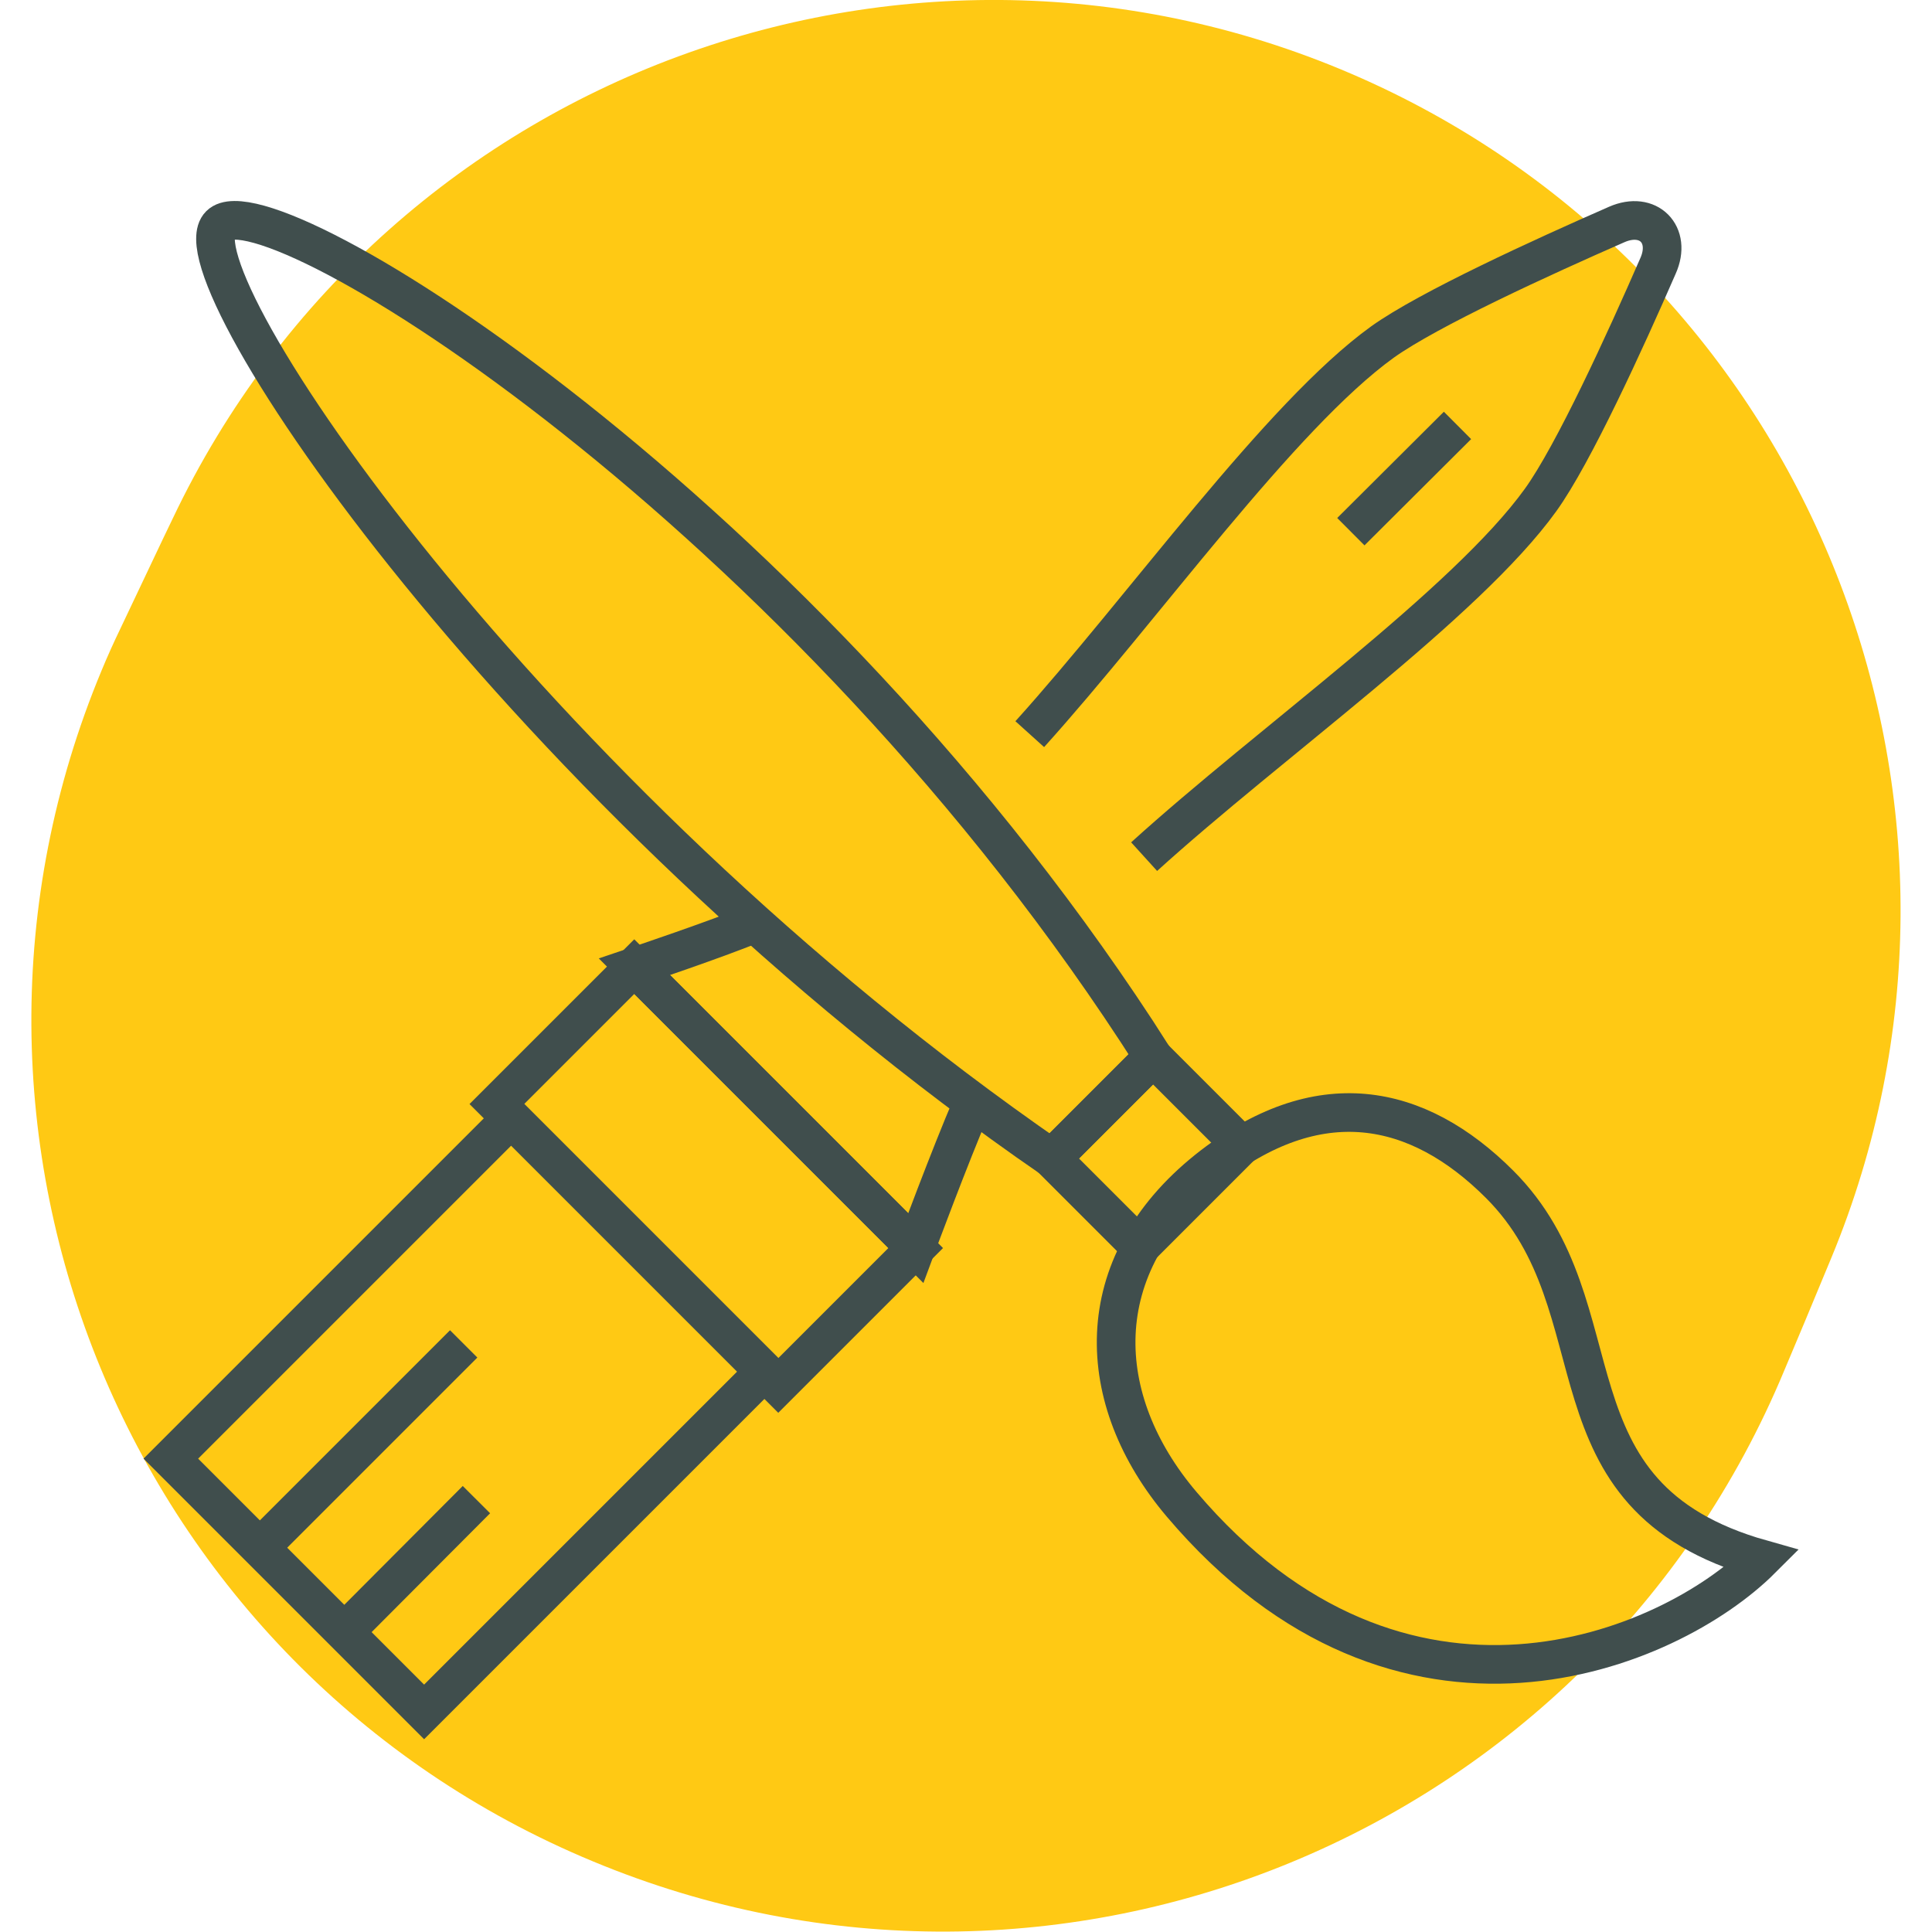
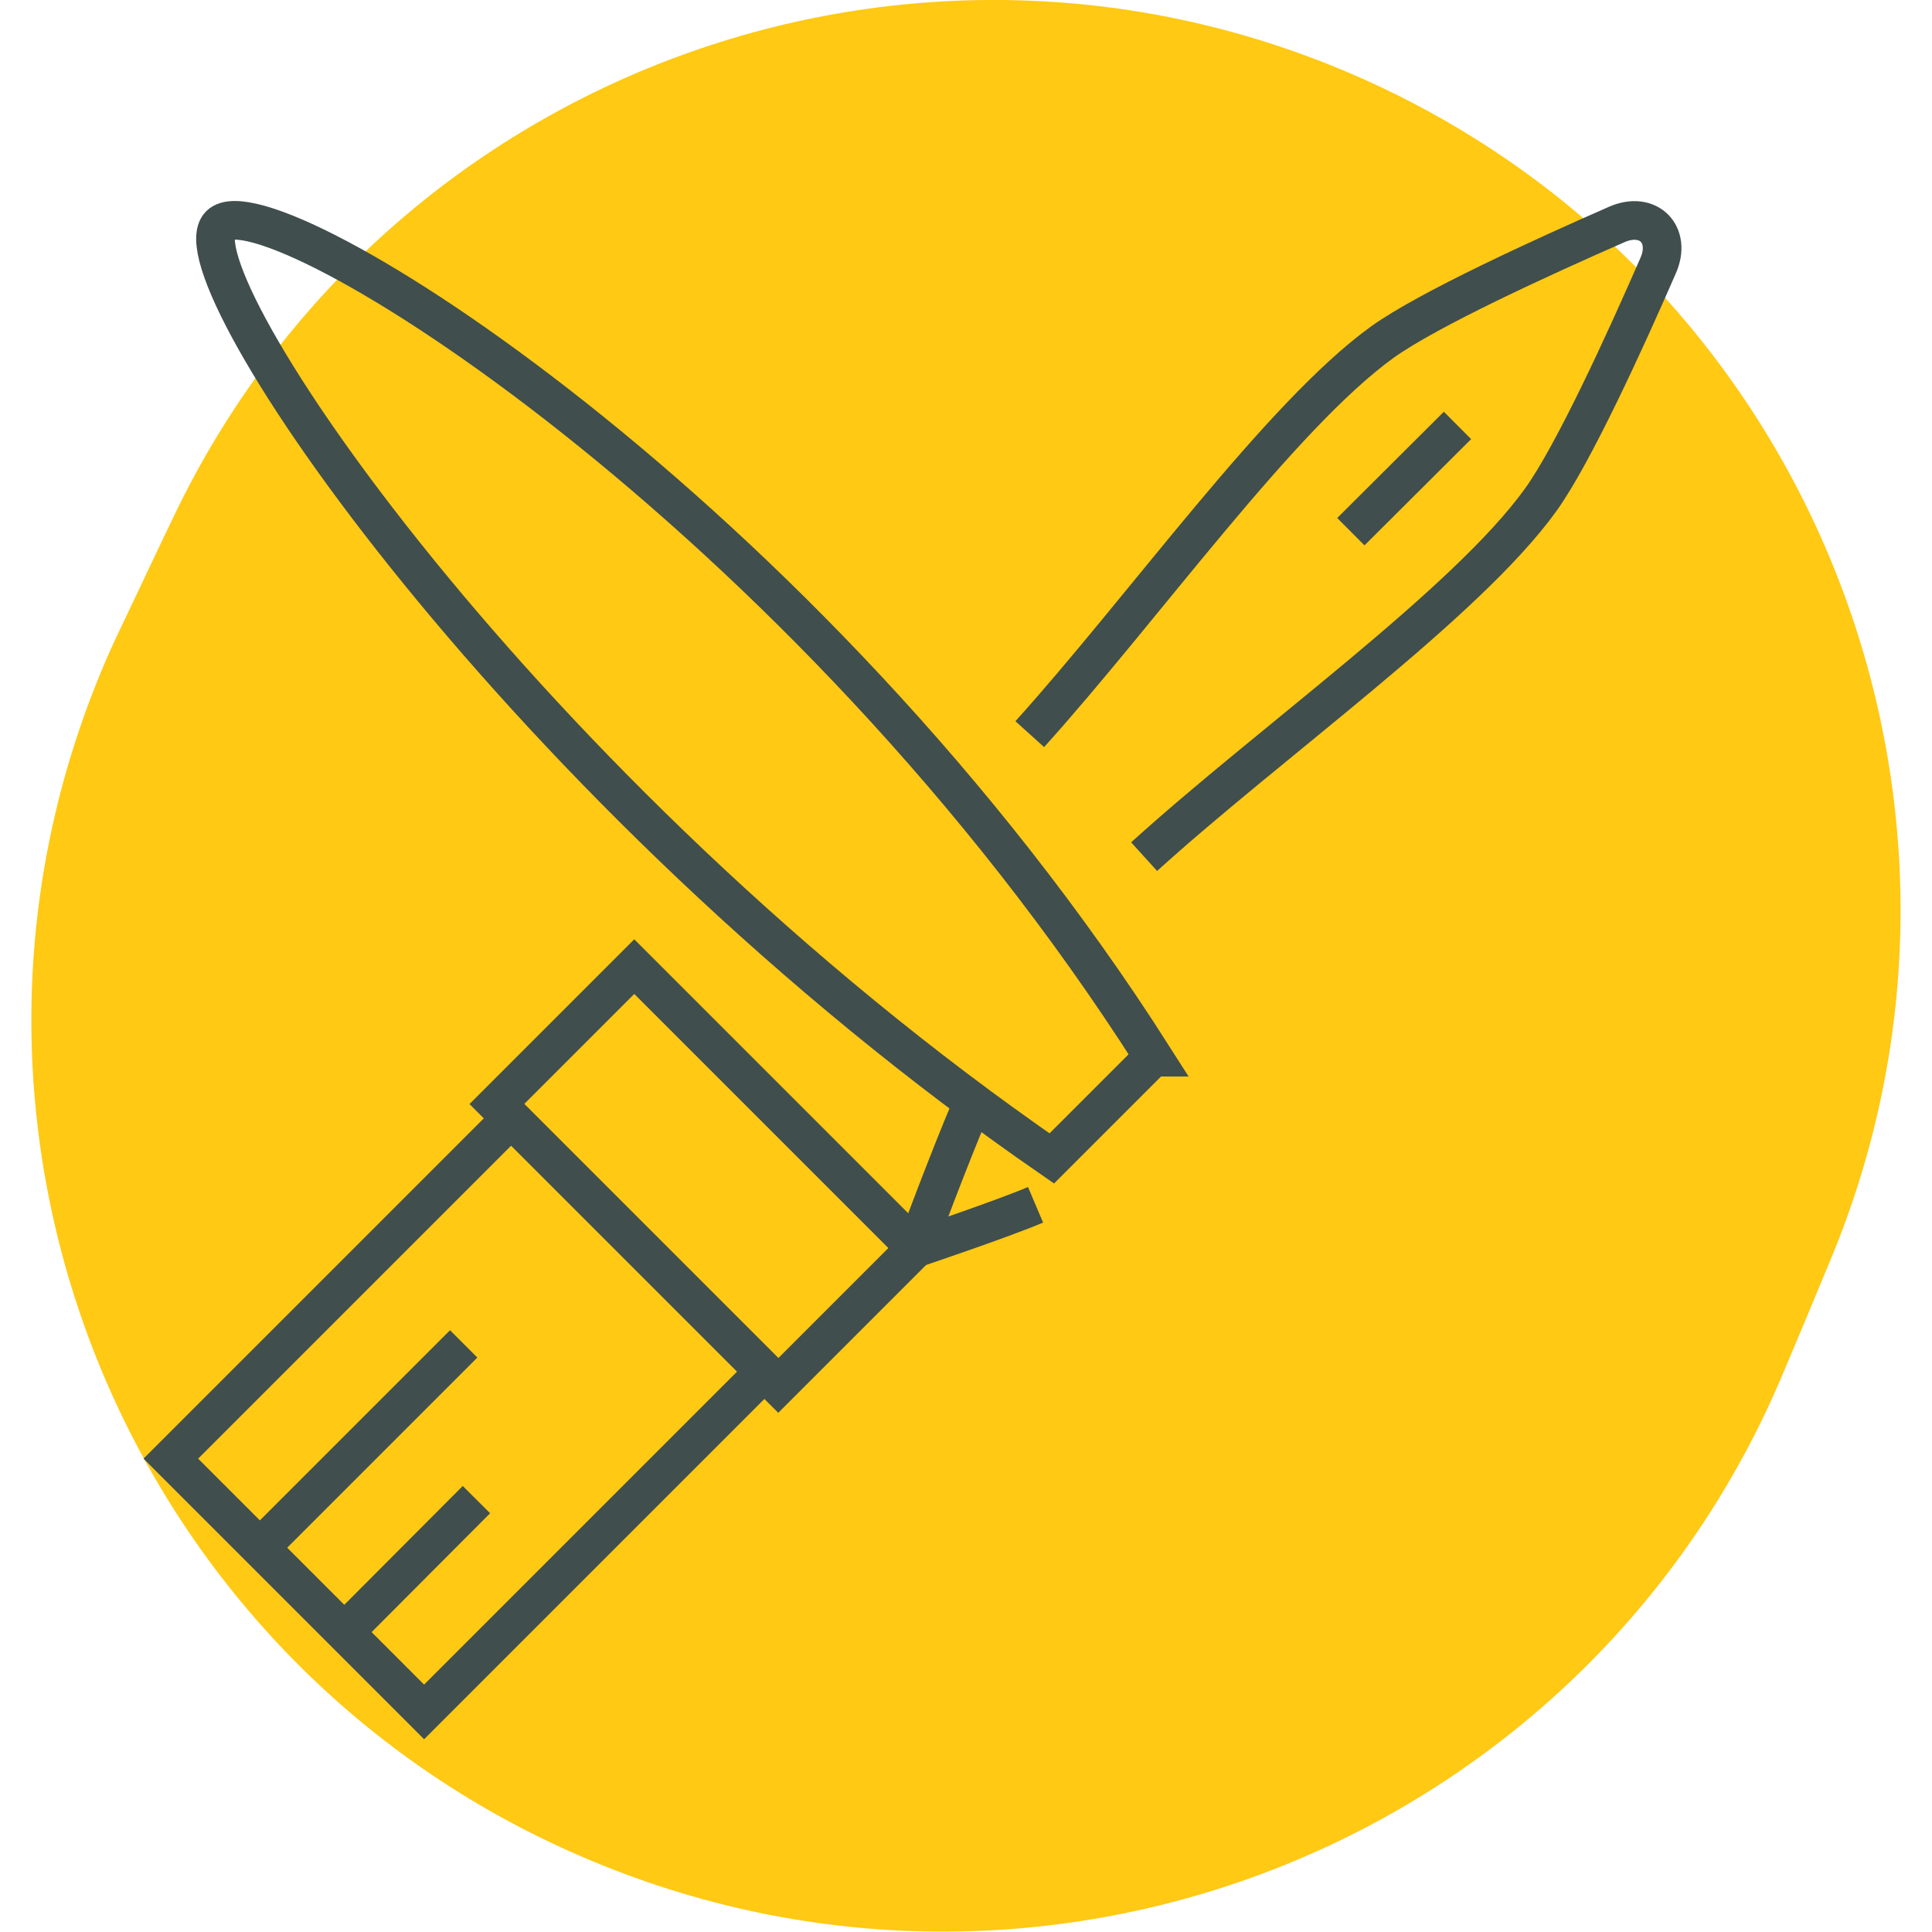
<svg xmlns="http://www.w3.org/2000/svg" id="Layer_1" data-name="Layer 1" viewBox="0 0 50 50">
  <defs>
    <style>
      .cls-1 {
        fill: none;
        stroke: #404e4d;
        stroke-miterlimit: 10;
      }

      .cls-2 {
        fill: #ffc914;
        stroke-width: 0px;
      }
    </style>
  </defs>
  <path class="cls-2" d="M3.11,16.28l1.11-2.34.25-.52C10.04,1.69,24.07-3.29,35.79,2.28c11.35,5.4,16.36,18.78,11.61,30.26l-.69,1.66-.53,1.26c-5,12.03-18.81,17.72-30.84,12.71C3.32,43.18-2.38,29.37,2.63,17.35c.14-.34.32-.74.48-1.07Z" />
  <g>
    <g>
      <g>
        <rect class="cls-1" x="13.14" y="27.92" width="10.3" height="5.03" transform="translate(9.69 64.89) rotate(-135)" />
        <rect class="cls-1" x="5.87" y="31.99" width="12.46" height="9.27" transform="translate(-22.35 19.28) rotate(-45)" />
        <path class="cls-1" d="M26.65,19c2.94-3.26,6.48-8.24,9.13-10.15,1.19-.85,4.12-2.19,6.06-3.04.82-.36,1.43.26,1.07,1.07-.85,1.95-2.19,4.88-3.04,6.06-1.93,2.68-7.01,6.28-10.26,9.23" />
-         <path class="cls-1" d="M25.16,28.58c-.57,1.32-1.46,3.72-1.46,3.72l-3.64-3.64-3.64-3.64s2.23-.75,3.1-1.12" />
+         <path class="cls-1" d="M25.16,28.58c-.57,1.32-1.46,3.72-1.46,3.72s2.23-.75,3.1-1.12" />
      </g>
      <g>
-         <path class="cls-1" d="M30.58,38.93c-2.29-2.7-2.44-6.17.67-8.66,2.86-2.28,5.44-1.74,7.56.38,3.22,3.22.97,8.06,6.78,9.7-2.39,2.39-9.32,5.29-15.01-1.42Z" />
-         <rect class="cls-1" x="27.83" y="28.2" width="3.71" height="3.24" transform="translate(71.75 29.91) rotate(135)" />
        <path class="cls-1" d="M29.85,27.36C20.83,13.19,6.93,4.58,5.69,5.82c-1.24,1.24,7.82,14.69,21.53,24.16l2.62-2.62Z" />
      </g>
    </g>
    <line class="cls-1" x1="34.96" y1="13.76" x2="37.72" y2="11.01" />
    <line class="cls-1" x1="7.03" y1="39.75" x2="12" y2="34.78" />
    <line class="cls-1" x1="9.13" y1="42.02" x2="12.33" y2="38.81" />
  </g>
</svg>